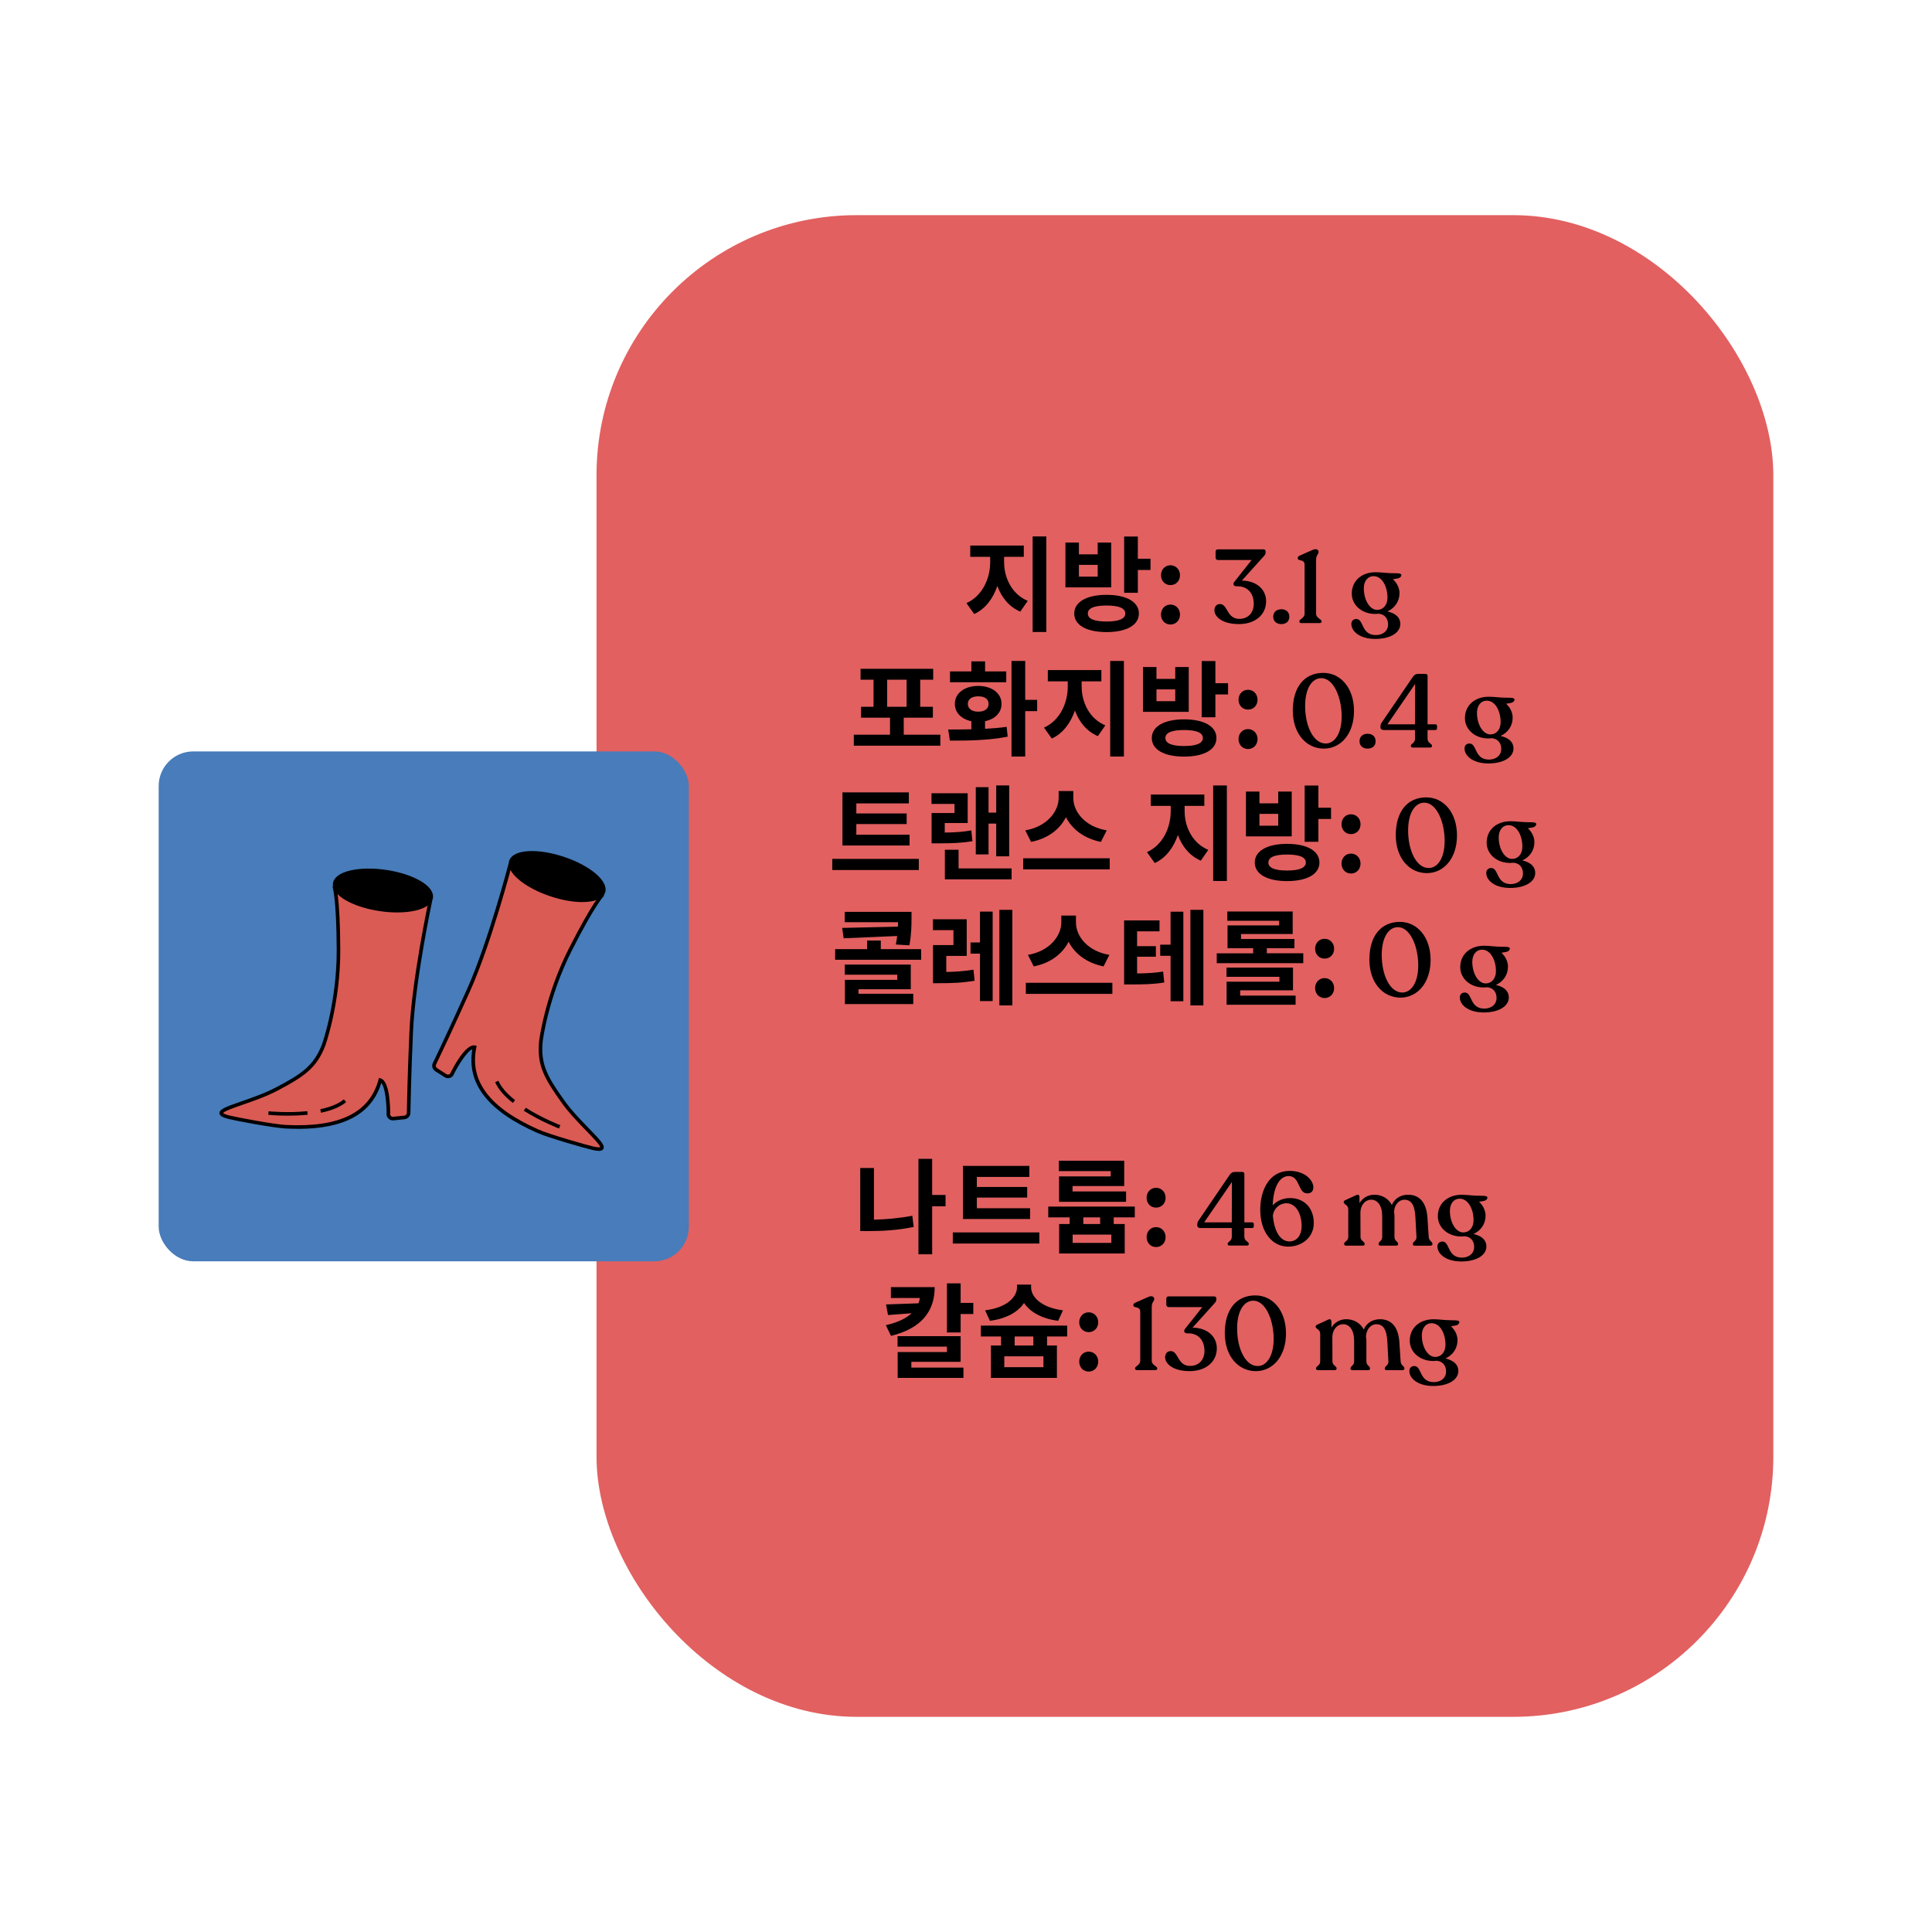
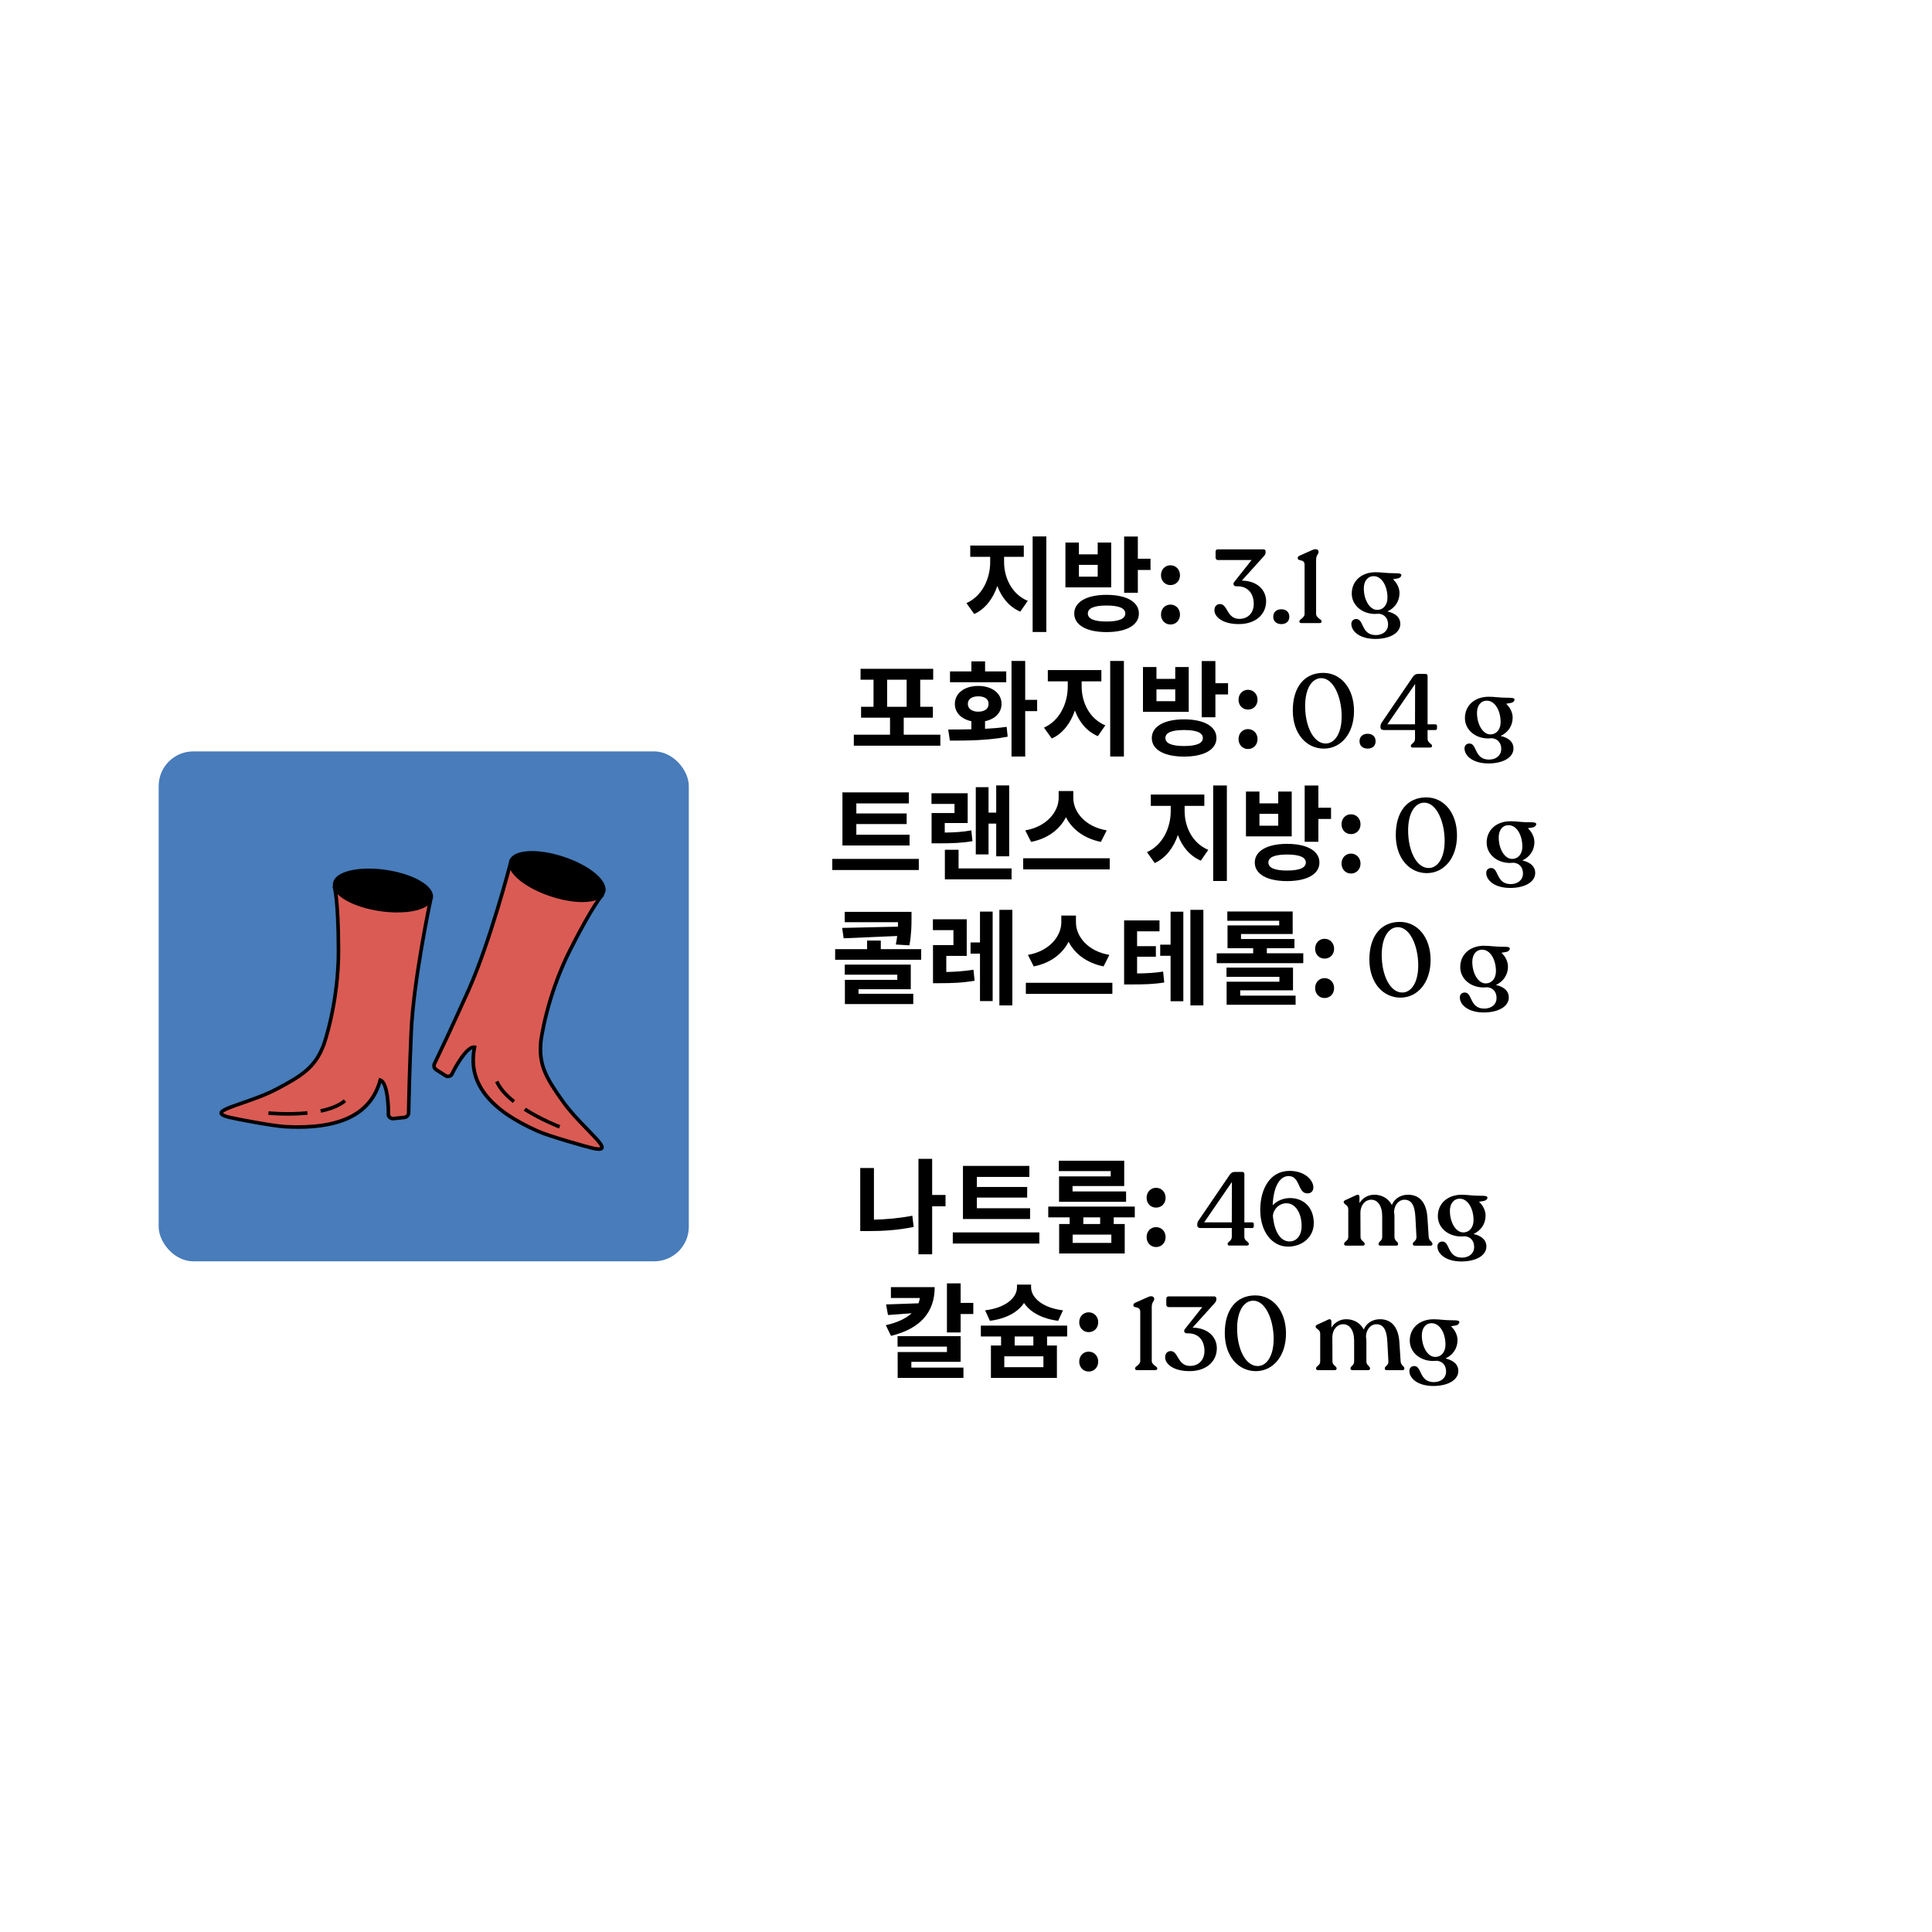
<svg xmlns="http://www.w3.org/2000/svg" viewBox="0 0 1080 1080">
  <defs>
    <style>.e{fill:#da5b54;}.f{fill:#e26060;}.g{fill:#487cba;}</style>
  </defs>
  <g id="a" />
  <g id="b" />
  <g id="c">
    <g>
      <g>
-         <rect class="f" x="333.46" y="120.27" width="657.84" height="839.45" rx="145.4" ry="145.4" />
        <g>
          <path d="M561.3,314.25c0,8.7,4.29,17.92,13.22,21.63l-4.18,6.03c-6.21-2.67-10.44-7.89-12.82-14.33-2.38,6.96-6.67,12.82-12.93,15.66l-4.35-6.09c8.93-4,13.28-13.8,13.28-22.91v-2.96h-11.14v-6.32h29.93v6.32h-11.02v2.96Zm23.61-14.38v53.42h-7.66v-53.42h7.66Z" />
          <path d="M621.16,328.34h-25.58v-25.06h7.54v6.61h10.5v-6.61h7.54v25.06Zm15.49,14.62c0,6.5-6.96,10.38-18.1,10.38s-18.04-3.89-18.04-10.38,6.96-10.44,18.04-10.44,18.1,3.89,18.1,10.44Zm-23.03-27.2h-10.5v6.61h10.5v-6.61Zm15.43,27.2c0-3.02-3.65-4.47-10.5-4.47s-10.44,1.45-10.44,4.47,3.65,4.47,10.44,4.47,10.5-1.45,10.5-4.47Zm14.09-30.62v6.26h-7.08v12.76h-7.66v-31.44h7.66v12.41h7.08Z" />
          <path d="M649,321.56c0-3.19,2.26-5.57,5.28-5.57s5.34,2.38,5.34,5.57-2.26,5.51-5.34,5.51-5.28-2.38-5.28-5.51Zm0,21.98c0-3.19,2.26-5.57,5.28-5.57s5.34,2.38,5.34,5.57-2.26,5.57-5.34,5.57-5.28-2.44-5.28-5.57Z" />
          <path d="M707.75,336.23c0,6.96-5.57,12.64-15.25,12.64s-13.63-4.47-13.63-7.66c0-2.15,1.16-3.54,3.13-3.54,4.35,0,3.71,8.29,10.79,8.29,4.76,0,8.06-3.25,8.06-8.35,0-6.44-3.89-9.86-8.93-9.86h-.81c-1.45,0-2.09-1.28-1.16-2.44l9.69-12.24h-18.67c-.87,0-1.45-.46-1.45-1.39v-3.31c0-.87,.52-1.28,1.39-1.28h25.29c.81,0,1.28,.41,1.28,1.1v.64c0,.75-.23,1.22-1.04,2.15l-12.24,13.57c8.12,.12,13.57,4.81,13.57,11.66Z" />
          <path d="M711.75,344.76c0-2.78,2.03-4.18,4.52-4.18s4.47,1.39,4.47,4.18-2.03,4.12-4.47,4.12-4.52-1.39-4.52-4.12Z" />
          <path d="M726.37,347.48v-.17c0-1.28,2.9-1.74,2.9-4.23v-27.32c0-3.54-3.83-1.8-3.83-3.71v-.23c0-.58,.46-.93,1.33-1.33l7.08-3.13c2.03-.87,3.25,0,3.25,1.16,0,1.39-1.39,1.62-1.39,4.47v30.1c0,2.49,3.07,2.96,3.07,4.23v.17c0,.52-.41,.81-1.16,.81h-10.09c-.81,0-1.16-.29-1.16-.81Z" />
          <path d="M783.2,322.08c-.7,1.51-2.78,1.28-4.52,1.74,2.15,1.91,3.65,4.87,3.65,7.71,0,4.64-2.61,8.35-6.73,10.27,5.05,1.16,7.19,3.77,7.19,6.96,0,5.16-5.97,8.41-13.98,8.41-8.76,0-13.4-4.29-13.4-8.41,0-1.39,.87-2.73,2.78-2.73,4.29,0,2.61,8.93,10.85,8.99,4.18,0,6.9-2.44,6.9-5.97,0-3.31-1.91-5.63-5.1-5.97-.7,.06-1.39,.12-2.15,.12-7.37,0-13.05-4.93-13.05-11.37,0-7.02,5.39-11.95,13.34-11.95,3.83,0,5.1,.58,11.72,.58,2.55,0,3.02,.75,2.49,1.62Zm-13.4,18.85c3.6,0,5.8-2.9,5.8-6.84,0-6.32-3.07-12.01-7.71-12.01-3.42,0-5.51,2.84-5.51,6.79,0,6.55,3.36,12.06,7.42,12.06Z" />
          <path d="M525.66,410.7v6.15h-48.37v-6.15h20.24v-9.51h-16.18v-6.09h6.96v-15.14h-7.25v-6.09h40.6v6.09h-7.25v15.14h7.08v6.09h-16.3v9.51h20.47Zm-29.75-15.6h10.9v-15.14h-10.9v15.14Z" />
          <path d="M550.66,407.4c4.12-.23,8.24-.52,12.06-1.1l.58,5.51c-11.25,2.2-23.26,2.2-32.31,2.2l-.93-6.21c3.83,0,8.24,0,12.93-.12v-4.52c-5.57-1.16-9.22-4.76-9.22-9.69,0-5.97,5.39-10.03,13.05-10.03s13.05,4.06,13.05,10.03c0,4.93-3.65,8.53-9.22,9.69v4.23Zm11.83-26.04h-31.43v-6.03h11.95v-5.63h7.66v5.63h11.83v6.03Zm-15.66,16.47c3.48,0,5.8-1.51,5.8-4.35s-2.32-4.23-5.8-4.23-5.8,1.51-5.8,4.23,2.32,4.35,5.8,4.35Zm32.94-.29h-6.67v25.35h-7.66v-53.42h7.66v21.75h6.67v6.32Z" />
          <path d="M604.66,383.85c0,8.7,4.29,17.92,13.22,21.63l-4.18,6.03c-6.21-2.67-10.44-7.89-12.82-14.33-2.38,6.96-6.67,12.82-12.93,15.66l-4.35-6.09c8.93-4,13.28-13.8,13.28-22.91v-2.96h-11.14v-6.32h29.93v6.32h-11.02v2.96Zm23.61-14.38v53.42h-7.66v-53.42h7.66Z" />
          <path d="M664.51,397.94h-25.58v-25.06h7.54v6.61h10.5v-6.61h7.54v25.06Zm15.49,14.62c0,6.5-6.96,10.38-18.1,10.38s-18.04-3.89-18.04-10.38,6.96-10.44,18.04-10.44,18.1,3.89,18.1,10.44Zm-23.03-27.2h-10.5v6.61h10.5v-6.61Zm15.43,27.2c0-3.02-3.65-4.47-10.5-4.47s-10.44,1.45-10.44,4.47,3.65,4.47,10.44,4.47,10.5-1.45,10.5-4.47Zm14.09-30.62v6.26h-7.08v12.76h-7.66v-31.44h7.66v12.41h7.08Z" />
          <path d="M692.35,391.16c0-3.19,2.26-5.57,5.28-5.57s5.34,2.38,5.34,5.57-2.26,5.51-5.34,5.51-5.28-2.38-5.28-5.51Zm0,21.98c0-3.19,2.26-5.57,5.28-5.57s5.34,2.38,5.34,5.57-2.26,5.57-5.34,5.57-5.28-2.44-5.28-5.57Z" />
          <path d="M722.68,397.19c0-12.93,6.32-21.05,17.05-21.05,9.8,0,17.17,8.58,17.17,21.29s-7.31,21.05-16.88,21.05-17.34-8.12-17.34-21.29Zm27.32,3.36c0-11.08-4.7-21.46-11.37-21.46-5.22,0-9.05,5.74-9.05,15.54,0,11.43,4.7,21,11.48,21,5.05,0,8.93-5.63,8.93-15.08Z" />
          <path d="M759.98,414.36c0-2.78,2.03-4.18,4.52-4.18s4.47,1.39,4.47,4.18-2.03,4.12-4.47,4.12-4.52-1.39-4.52-4.12Z" />
          <path d="M803.3,405.77v1.45c0,.52-.41,.87-.99,.87h-4.29v4.87c0,2.49,2.49,2.67,2.49,3.94v.17c0,.52-.41,.81-1.16,.81h-9.51c-.75,0-1.16-.29-1.16-.81v-.17c0-1.28,2.32-1.45,2.32-3.94v-4.87h-17.4c-1.22,0-1.91-.58-1.91-1.57v-.23c0-.93,.17-1.62,.7-2.38l17.23-25.29c.87-1.33,1.74-1.91,3.19-1.91h4.06c.75,0,1.16,.46,1.16,1.22v26.97h4.29c.58,0,.99,.35,.99,.87Zm-12.3-.87l.06-22.56-15.49,22.56h15.43Z" />
          <path d="M846.46,391.68c-.7,1.51-2.78,1.28-4.52,1.74,2.15,1.91,3.65,4.87,3.65,7.71,0,4.64-2.61,8.35-6.73,10.27,5.05,1.16,7.19,3.77,7.19,6.96,0,5.16-5.97,8.41-13.98,8.41-8.76,0-13.4-4.29-13.4-8.41,0-1.39,.87-2.73,2.78-2.73,4.29,0,2.61,8.93,10.85,8.99,4.18,0,6.9-2.44,6.9-5.97,0-3.31-1.91-5.63-5.1-5.97-.7,.06-1.39,.12-2.15,.12-7.37,0-13.05-4.93-13.05-11.37,0-7.02,5.39-11.95,13.34-11.95,3.83,0,5.1,.58,11.72,.58,2.55,0,3.02,.75,2.49,1.62Zm-13.4,18.85c3.6,0,5.8-2.9,5.8-6.84,0-6.32-3.07-12.01-7.71-12.01-3.42,0-5.51,2.84-5.51,6.79,0,6.55,3.36,12.06,7.42,12.06Z" />
          <path d="M513.62,480.13v6.21h-48.37v-6.21h48.37Zm-5.16-7.48h-37.53v-29.7h37.12v6.15h-29.35v5.63h28.13v5.92h-28.13v5.97h29.75v6.03Z" />
          <path d="M543.61,470.21c-6.03,1.04-11.31,1.22-19.14,1.22h-3.71v-16.94h12.82v-5.1h-12.88v-5.97h20.24v16.65h-12.82v5.34c5.68-.06,10.03-.35,14.85-1.22l.64,6.03Zm21.87,15.25v6.09h-37.29v-16.53h7.66v10.44h29.64Zm-12.88-7.83h-7.13v-37.58h7.13v14.21h4.29v-15.2h7.25v39.61h-7.25v-18.27h-4.29v17.23Z" />
          <path d="M620.34,479.78v6.21h-48.37v-6.21h48.37Zm-4.93-9.16c-9.28-1.86-16.12-7.02-19.54-13.8-3.42,6.79-10.21,12.01-19.49,13.8l-3.25-6.44c12-2.03,18.67-10.5,18.67-18.15v-3.83h8.18v3.83c0,7.83,6.61,16.12,18.68,18.15l-3.25,6.44Z" />
          <path d="M662.22,453.45c0,8.7,4.29,17.92,13.22,21.63l-4.18,6.03c-6.21-2.67-10.44-7.89-12.82-14.33-2.38,6.96-6.67,12.82-12.93,15.66l-4.35-6.09c8.93-4,13.28-13.8,13.28-22.91v-2.96h-11.14v-6.32h29.93v6.32h-11.02v2.96Zm23.61-14.38v53.42h-7.66v-53.42h7.66Z" />
          <path d="M722.08,467.54h-25.58v-25.06h7.54v6.61h10.5v-6.61h7.54v25.06Zm15.49,14.62c0,6.5-6.96,10.38-18.1,10.38s-18.04-3.89-18.04-10.38,6.96-10.44,18.04-10.44,18.1,3.89,18.1,10.44Zm-23.03-27.2h-10.5v6.61h10.5v-6.61Zm15.43,27.2c0-3.02-3.65-4.47-10.5-4.47s-10.44,1.45-10.44,4.47,3.65,4.47,10.44,4.47,10.5-1.45,10.5-4.47Zm14.09-30.62v6.26h-7.08v12.76h-7.66v-31.44h7.66v12.41h7.08Z" />
          <path d="M749.92,460.76c0-3.19,2.26-5.57,5.28-5.57s5.34,2.38,5.34,5.57-2.26,5.51-5.34,5.51-5.28-2.38-5.28-5.51Zm0,21.98c0-3.19,2.26-5.57,5.28-5.57s5.34,2.38,5.34,5.57-2.26,5.57-5.34,5.57-5.28-2.44-5.28-5.57Z" />
          <path d="M780.25,466.79c0-12.93,6.32-21.05,17.05-21.05,9.8,0,17.17,8.58,17.17,21.29s-7.31,21.05-16.88,21.05-17.34-8.12-17.34-21.29Zm27.32,3.36c0-11.08-4.7-21.46-11.37-21.46-5.22,0-9.05,5.74-9.05,15.54,0,11.43,4.7,21,11.48,21,5.05,0,8.93-5.63,8.93-15.08Z" />
          <path d="M858.61,461.28c-.7,1.51-2.78,1.28-4.52,1.74,2.15,1.91,3.65,4.87,3.65,7.71,0,4.64-2.61,8.35-6.73,10.27,5.05,1.16,7.19,3.77,7.19,6.96,0,5.16-5.97,8.41-13.98,8.41-8.76,0-13.4-4.29-13.4-8.41,0-1.39,.87-2.73,2.78-2.73,4.29,0,2.61,8.93,10.85,8.99,4.18,0,6.9-2.44,6.9-5.97,0-3.31-1.91-5.63-5.1-5.97-.7,.06-1.39,.12-2.15,.12-7.37,0-13.05-4.93-13.05-11.37,0-7.02,5.39-11.95,13.34-11.95,3.83,0,5.1,.58,11.72,.58,2.55,0,3.02,.75,2.49,1.62Zm-13.4,18.85c3.6,0,5.8-2.9,5.8-6.84,0-6.32-3.07-12.01-7.71-12.01-3.42,0-5.51,2.84-5.51,6.79,0,6.55,3.36,12.06,7.42,12.06Z" />
          <path d="M514.93,530.59v5.92h-48.08v-5.92h17.86v-4.81h7.66v4.81h22.56Zm-12.99-12.58c0-.87,.06-1.74,.06-2.49h-29.81v-5.8h37.35v3.42c0,3.71,0,8.7-1.16,15.31l-7.6-.46c.29-1.68,.58-3.25,.75-4.76l-29.93,1.28-.81-5.8,31.15-.7Zm-22.04,37.52h30.62v5.74h-38.22v-13.51h29.29v-2.9h-29.35v-5.63h36.89v13.75h-29.23v2.55Z" />
          <path d="M528.97,543.35c5.05-.12,9.8-.41,15.2-1.28l.64,6.15c-6.9,1.22-12.82,1.39-19.49,1.39h-3.77v-21.29h11.43v-8.35h-11.48v-6.09h18.91v20.47h-11.43v8.99Zm18.85-33.75h7.08v50h-7.08v-26.51h-5.28v-6.26h5.28v-17.23Zm18.09-.99v53.42h-7.25v-53.42h7.25Z" />
          <path d="M621.82,549.38v6.21h-48.37v-6.21h48.37Zm-4.93-9.16c-9.28-1.86-16.12-7.02-19.54-13.8-3.42,6.79-10.21,12.01-19.49,13.8l-3.25-6.44c12-2.03,18.67-10.5,18.67-18.15v-3.83h8.18v3.83c0,7.83,6.61,16.12,18.68,18.15l-3.25,6.44Z" />
          <path d="M635.63,544.16c5.57-.06,9.74-.29,14.56-1.04l.64,6.09c-6.03,.99-11.14,1.1-18.79,1.1h-3.65v-35.79h19.78v6.09h-12.53v8.29h10.5v5.92h-10.5v9.34Zm18.73-34.51h7.13v50.05h-7.13v-25.4h-5.8v-6.21h5.8v-18.44Zm18.33-1.04v53.42h-7.25v-53.42h7.25Z" />
          <path d="M728.54,532.91v5.51h-48.37v-5.51h20.36v-2.84h-14.33v-12.76h28.88v-2.61h-29v-5.16h36.54v12.58h-28.88v2.78h29.87v5.16h-15.43v2.84h20.36Zm-35.26,23.66h30.97v5.1h-38.57v-12.88h29.52v-2.73h-29.58v-5.16h37.18v12.7h-29.52v2.96Z" />
          <path d="M735.16,530.36c0-3.19,2.26-5.57,5.28-5.57s5.34,2.38,5.34,5.57-2.26,5.51-5.34,5.51-5.28-2.38-5.28-5.51Zm0,21.98c0-3.19,2.26-5.57,5.28-5.57s5.34,2.38,5.34,5.57-2.26,5.57-5.34,5.57-5.28-2.44-5.28-5.57Z" />
          <path d="M765.49,536.39c0-12.93,6.32-21.05,17.05-21.05,9.8,0,17.17,8.58,17.17,21.29s-7.31,21.05-16.88,21.05-17.34-8.12-17.34-21.29Zm27.32,3.36c0-11.08-4.7-21.46-11.37-21.46-5.22,0-9.05,5.74-9.05,15.54,0,11.43,4.7,21,11.48,21,5.05,0,8.93-5.63,8.93-15.08Z" />
          <path d="M843.84,530.88c-.7,1.51-2.78,1.28-4.52,1.74,2.15,1.91,3.65,4.87,3.65,7.71,0,4.64-2.61,8.35-6.73,10.27,5.05,1.16,7.19,3.77,7.19,6.96,0,5.16-5.97,8.41-13.98,8.41-8.76,0-13.4-4.29-13.4-8.41,0-1.39,.87-2.73,2.78-2.73,4.29,0,2.61,8.93,10.85,8.99,4.18,0,6.9-2.44,6.9-5.97,0-3.31-1.91-5.63-5.1-5.97-.7,.06-1.39,.12-2.15,.12-7.37,0-13.05-4.93-13.05-11.37,0-7.02,5.39-11.95,13.34-11.95,3.83,0,5.1,.58,11.72,.58,2.55,0,3.02,.75,2.49,1.62Zm-13.4,18.85c3.6,0,5.8-2.9,5.8-6.84,0-6.32-3.07-12.01-7.71-12.01-3.42,0-5.51,2.84-5.51,6.79,0,6.55,3.36,12.06,7.42,12.06Z" />
          <path d="M488.54,681.8c6.73-.17,13.98-.75,21.46-2.2l.75,6.26c-8.87,1.86-17.46,2.32-25.23,2.32h-4.64v-35.26h7.66v28.88Zm40.02-7.48h-7.48v26.85h-7.66v-53.36h7.66v20.18h7.48v6.32Z" />
          <path d="M580.99,688.93v6.21h-48.37v-6.21h48.37Zm-5.16-7.48h-37.53v-29.7h37.12v6.15h-29.35v5.63h28.13v5.92h-28.13v5.97h29.75v6.03Z" />
          <path d="M622.58,680.52v3.71h6.15v16.47h-36.66v-16.47h5.86v-3.71h-11.95v-6.03h48.37v6.03h-11.77Zm-1.68-25.87h-29v-5.8h36.54v14.15h-28.88v3.02h29.93v5.8h-37.47v-14.21h28.88v-2.96Zm.35,35.5h-21.63v4.64h21.63v-4.64Zm-6.26-9.63h-9.4v3.71h9.4v-3.71Z" />
          <path d="M640.96,669.56c0-3.19,2.26-5.57,5.28-5.57s5.34,2.38,5.34,5.57-2.26,5.51-5.34,5.51-5.28-2.38-5.28-5.51Zm0,21.98c0-3.19,2.26-5.57,5.28-5.57s5.34,2.38,5.34,5.57-2.26,5.57-5.34,5.57-5.28-2.44-5.28-5.57Z" />
          <path d="M700.88,684.17v1.45c0,.52-.41,.87-.99,.87h-4.29v4.87c0,2.49,2.49,2.67,2.49,3.94v.17c0,.52-.41,.81-1.16,.81h-9.51c-.75,0-1.16-.29-1.16-.81v-.17c0-1.28,2.32-1.45,2.32-3.94v-4.87h-17.4c-1.22,0-1.91-.58-1.91-1.57v-.23c0-.93,.17-1.62,.7-2.38l17.23-25.29c.87-1.33,1.74-1.91,3.19-1.91h4.06c.75,0,1.16,.46,1.16,1.22v26.97h4.29c.58,0,.99,.35,.99,.87Zm-12.3-.87l.06-22.56-15.49,22.56h15.43Z" />
          <path d="M734.4,683.88c0,7.54-6.32,12.99-14.38,12.99-8.87,0-15.54-8.24-15.54-20.53,0-11.6,5.39-21.81,16.36-21.81,8.93,0,13.34,5.45,13.34,9.22,0,2.38-1.57,3.36-3.36,3.36-5.45,0-3.89-9.63-10.44-9.69-5.16,0-8.58,6.26-8.93,16.36,2.32-2.55,5.97-4.06,9.69-4.06,7.19,0,13.28,4.76,13.28,14.15Zm-6.79,1.45c0-7.08-3.36-12.7-8.47-12.7-4.12,0-7.25,3.36-7.6,6.9,.75,8.82,4.18,14.44,9.28,14.44,4.06,0,6.79-3.36,6.79-8.64Z" />
          <path d="M800.75,695.31v.23c0,.52-.52,.81-1.22,.81h-8.53c-.75,0-1.22-.29-1.22-.81v-.23c0-1.28,2.15-1.57,2.03-3.83l-.58-10.96c-.35-7.19-2.49-9.86-6.15-9.86-3.19,0-5.63,2.9-5.8,6.84,.17,.87,.23,1.8,.23,2.78v11.19c0,2.26,2.03,2.55,2.03,3.83v.23c0,.52-.46,.81-1.22,.81h-8.41c-.75,0-1.28-.29-1.28-.81v-.23c0-1.28,2.03-1.57,2.03-3.83v-11.6c0-5.92-2.61-9.22-6.09-9.22s-5.92,3.02-6.09,6.9l.06,13.92c0,2.26,2.32,2.55,2.32,3.83v.23c0,.52-.46,.81-1.22,.81h-8.99c-.75,0-1.28-.29-1.28-.81v-.23c0-1.28,2.32-1.57,2.32-3.83v-15.54c0-2.44-2.55-2.61-2.55-3.89v-.17c0-.46,.41-.75,1.04-1.04l5.92-2.73c1.22-.64,1.86,.06,1.86,1.04v3.42c1.68-2.84,4.7-4.7,8.29-4.7,4.18,0,7.83,2.03,9.8,5.74,1.51-3.65,4.99-5.74,9.05-5.74,5.57,0,10.21,3.31,10.85,12.82l.7,10.73c.12,2.32,2.09,2.61,2.09,3.89Z" />
          <path d="M831.32,670.08c-.7,1.51-2.78,1.28-4.52,1.74,2.15,1.91,3.65,4.87,3.65,7.71,0,4.64-2.61,8.35-6.73,10.27,5.05,1.16,7.19,3.77,7.19,6.96,0,5.16-5.97,8.41-13.98,8.41-8.76,0-13.4-4.29-13.4-8.41,0-1.39,.87-2.73,2.78-2.73,4.29,0,2.61,8.93,10.85,8.99,4.18,0,6.9-2.44,6.9-5.97,0-3.31-1.91-5.63-5.1-5.97-.7,.06-1.39,.12-2.15,.12-7.37,0-13.05-4.93-13.05-11.37,0-7.02,5.39-11.95,13.34-11.95,3.83,0,5.1,.58,11.72,.58,2.55,0,3.02,.75,2.49,1.62Zm-13.4,18.85c3.6,0,5.8-2.9,5.8-6.84,0-6.32-3.07-12.01-7.71-12.01-3.42,0-5.51,2.84-5.51,6.79,0,6.55,3.36,12.06,7.42,12.06Z" />
          <path d="M522.5,719.5c0,14.15-8.12,23.26-24.42,27.26l-2.9-5.97c6.67-1.51,11.37-3.83,14.44-6.67l-13.22,.99-1.1-5.92,18.15-.64c.35-.93,.64-1.97,.75-2.96h-16.18v-6.09h24.48Zm-13.05,45.01h29.12v5.74h-36.77v-14.44h27.55v-3.02h-27.61v-5.86h35.26v14.33h-27.55v3.25Zm34.63-36.19v6.21h-7.08v10.32h-7.66v-27.43h7.66v10.9h7.08Z" />
          <path d="M585.31,747.1v5.05h5.51v18.1h-36.89v-18.1h5.68v-5.05h-11.31v-6.09h48.25v6.09h-11.25Zm6.21-8.76c-9.11-1.16-15.66-4.87-19.08-9.98-3.36,5.1-9.98,8.82-19.08,9.98l-2.67-5.86c12.01-1.45,17.81-7.37,17.81-12.82v-1.57h7.89v1.57c0,5.39,5.86,11.37,17.81,12.82l-2.67,5.86Zm-8.24,19.84h-21.87v6.09h21.87v-6.09Zm-5.63-11.08h-10.44v5.05h10.44v-5.05Z" />
          <path d="M603.29,739.16c0-3.19,2.26-5.57,5.28-5.57s5.34,2.38,5.34,5.57-2.26,5.51-5.34,5.51-5.28-2.38-5.28-5.51Zm0,21.98c0-3.19,2.26-5.57,5.28-5.57s5.34,2.38,5.34,5.57-2.26,5.57-5.34,5.57-5.28-2.44-5.28-5.57Z" />
          <path d="M634.5,765.08v-.17c0-1.28,2.9-1.74,2.9-4.23v-27.32c0-3.54-3.83-1.8-3.83-3.71v-.23c0-.58,.46-.93,1.33-1.33l7.08-3.13c2.03-.87,3.25,0,3.25,1.16,0,1.39-1.39,1.62-1.39,4.47v30.1c0,2.49,3.07,2.96,3.07,4.23v.17c0,.52-.41,.81-1.16,.81h-10.09c-.81,0-1.16-.29-1.16-.81Z" />
          <path d="M680.2,753.83c0,6.96-5.57,12.64-15.25,12.64s-13.63-4.47-13.63-7.66c0-2.15,1.16-3.54,3.13-3.54,4.35,0,3.71,8.29,10.79,8.29,4.76,0,8.06-3.25,8.06-8.35,0-6.44-3.89-9.86-8.93-9.86h-.81c-1.45,0-2.09-1.28-1.16-2.44l9.69-12.24h-18.67c-.87,0-1.45-.46-1.45-1.39v-3.31c0-.87,.52-1.28,1.39-1.28h25.29c.81,0,1.28,.41,1.28,1.1v.64c0,.75-.23,1.22-1.04,2.15l-12.24,13.57c8.12,.12,13.57,4.81,13.57,11.66Z" />
          <path d="M684.66,745.19c0-12.93,6.32-21.05,17.05-21.05,9.8,0,17.17,8.58,17.17,21.29s-7.31,21.05-16.88,21.05-17.34-8.12-17.34-21.29Zm27.32,3.36c0-11.08-4.7-21.46-11.37-21.46-5.22,0-9.05,5.74-9.05,15.54,0,11.43,4.7,21,11.48,21,5.05,0,8.93-5.63,8.93-15.08Z" />
          <path d="M785.06,764.91v.23c0,.52-.52,.81-1.22,.81h-8.53c-.75,0-1.22-.29-1.22-.81v-.23c0-1.28,2.15-1.57,2.03-3.83l-.58-10.96c-.35-7.19-2.49-9.86-6.15-9.86-3.19,0-5.63,2.9-5.8,6.84,.17,.87,.23,1.8,.23,2.78v11.19c0,2.26,2.03,2.55,2.03,3.83v.23c0,.52-.46,.81-1.22,.81h-8.41c-.75,0-1.28-.29-1.28-.81v-.23c0-1.28,2.03-1.57,2.03-3.83v-11.6c0-5.92-2.61-9.22-6.09-9.22s-5.92,3.02-6.09,6.9l.06,13.92c0,2.26,2.32,2.55,2.32,3.83v.23c0,.52-.46,.81-1.22,.81h-8.99c-.75,0-1.28-.29-1.28-.81v-.23c0-1.28,2.32-1.57,2.32-3.83v-15.54c0-2.44-2.55-2.61-2.55-3.89v-.17c0-.46,.41-.75,1.04-1.04l5.92-2.73c1.22-.64,1.86,.06,1.86,1.04v3.42c1.68-2.84,4.7-4.7,8.29-4.7,4.18,0,7.83,2.03,9.8,5.74,1.51-3.65,4.99-5.74,9.05-5.74,5.57,0,10.21,3.31,10.85,12.82l.7,10.73c.12,2.32,2.09,2.61,2.09,3.89Z" />
          <path d="M815.63,739.68c-.7,1.51-2.78,1.28-4.52,1.74,2.15,1.91,3.65,4.87,3.65,7.71,0,4.64-2.61,8.35-6.73,10.27,5.05,1.16,7.19,3.77,7.19,6.96,0,5.16-5.97,8.41-13.98,8.41-8.76,0-13.4-4.29-13.4-8.41,0-1.39,.87-2.73,2.78-2.73,4.29,0,2.61,8.93,10.85,8.99,4.18,0,6.9-2.44,6.9-5.97,0-3.31-1.91-5.63-5.1-5.97-.7,.06-1.39,.12-2.15,.12-7.37,0-13.05-4.93-13.05-11.37,0-7.02,5.39-11.95,13.34-11.95,3.83,0,5.1,.58,11.72,.58,2.55,0,3.02,.75,2.49,1.62Zm-13.4,18.85c3.6,0,5.8-2.9,5.8-6.84,0-6.32-3.07-12.01-7.71-12.01-3.42,0-5.51,2.84-5.51,6.79,0,6.55,3.36,12.06,7.42,12.06Z" />
        </g>
      </g>
      <g>
        <rect class="g" x="88.7" y="420.04" width="296.35" height="285.04" rx="19.34" ry="19.34" />
        <g>
          <g>
            <g>
              <g>
                <path class="e" d="M240.69,503.04s-9.53,44.5-10.82,73.72c-1.02,23.17-1.35,39.55-1.45,45.34-.02,1.32-1.02,2.4-2.34,2.54l-6.17,.64c-1.3,.14-2.51-.72-2.8-2,0,0,.25-18.13-4.57-19.5h0c-5.64,20.93-25.32,27.43-52.8,26.05-6.78-.34-28.11-4.37-31.91-5.35-13.92-3.61,10.24-6.95,26.9-15.73,14.22-7.49,21.43-12.1,26.21-24.69,0,0,8.38-23.2,8.27-53.12-.11-29.92-2.43-35.78-2.43-35.78" />
                <path d="M166.41,631.01c-2.17,0-4.41-.06-6.72-.17-6.92-.35-28.3-4.39-32.11-5.38-3.43-.89-4.85-1.81-4.9-3.18-.09-2.23,3.48-3.55,12.29-6.61,5.86-2.03,13.15-4.56,19.3-7.8,14.4-7.59,21.19-12.17,25.75-24.16,.08-.21,8.31-23.38,8.2-52.76-.11-29.08-2.34-35.37-2.36-35.43l1.86-.73c.1,.25,2.39,6.37,2.5,36.15,.11,29.76-8.24,53.23-8.33,53.47-4.81,12.65-11.82,17.4-26.69,25.24-6.29,3.32-13.66,5.87-19.58,7.92-4.57,1.58-10.22,3.54-10.9,4.62,.18,.18,.86,.69,3.37,1.34,3.67,.95,25.06,4.99,31.71,5.32,29.86,1.5,46.79-6.79,51.79-25.32l.26-.98,.97,.28c5.21,1.48,5.33,16.88,5.29,20.33,.22,.73,.94,1.2,1.7,1.13l6.17-.64c.81-.08,1.43-.75,1.44-1.56,.1-5.94,.44-22.26,1.45-45.36,1.27-28.97,10.74-73.44,10.84-73.89l1.96,.42c-.1,.44-9.53,44.75-10.8,73.56-1.01,23.08-1.35,39.38-1.45,45.31-.03,1.82-1.42,3.33-3.23,3.52l-6.17,.64c-1.8,.18-3.47-1-3.88-2.76l-.03-.12v-.12c.09-6.42-.79-15.46-2.97-17.92-5.26,17.23-20.59,25.67-46.73,25.67Z" />
              </g>
              <g>
                <path class="e" d="M179.23,621.04c5.29-1.1,10.2-2.89,13.61-5.73" />
                <path d="M179.44,622.02l-.41-1.96c5.79-1.21,10.23-3.06,13.18-5.52l1.28,1.54c-3.21,2.67-7.93,4.67-14.05,5.94Z" />
              </g>
              <g>
                <path class="e" d="M150.06,622.21s10.63,1.09,21.84-.06" />
                <path d="M160.95,623.67c-6.31,0-10.93-.46-11-.47l.2-1.99c.11,.01,10.66,1.07,21.63-.06l.2,1.99c-3.87,.4-7.7,.53-11.04,.53Z" />
              </g>
            </g>
            <g>
              <ellipse cx="214.08" cy="497.81" rx="10.66" ry="27.24" transform="translate(-309.47 637.59) rotate(-81.68)" />
              <path d="M222.08,510.07c-3.1,0-6.37-.24-9.69-.73-7.32-1.07-14.05-3.2-18.95-6-5.18-2.96-7.77-6.37-7.3-9.62,.48-3.25,3.94-5.79,9.75-7.13,5.5-1.27,12.56-1.39,19.88-.32s14.05,3.2,18.95,6c5.18,2.95,7.77,6.37,7.3,9.62h0c-.48,3.25-3.94,5.79-9.75,7.13-3,.7-6.47,1.04-10.19,1.04Zm-16.01-22.53c-3.56,0-6.87,.33-9.73,1-4.88,1.13-7.88,3.12-8.22,5.47s1.96,5.12,6.31,7.6c4.69,2.68,11.18,4.72,18.25,5.75,7.08,1.03,13.88,.93,19.14-.29,4.88-1.13,7.88-3.12,8.22-5.47h0c.34-2.35-1.96-5.12-6.31-7.6-4.69-2.68-11.18-4.72-18.25-5.75-3.23-.47-6.41-.71-9.41-.71Z" />
            </g>
          </g>
          <g>
            <g>
              <g>
                <path class="e" d="M285.35,482.74s-11.46,44.04-23.43,70.73c-9.49,21.16-16.54,35.95-19.05,41.16-.57,1.19-.16,2.61,.95,3.32l5.23,3.34c1.1,.71,2.56,.48,3.4-.53,0,0,7.91-16.31,12.83-15.37h0c-4.35,21.23,10.31,35.88,35.49,46.98,6.21,2.74,27.08,8.72,30.92,9.54,14.06,3.02-6.03-10.81-16.98-26.14-9.34-13.08-13.72-20.44-12.34-33.83,0,0,2.93-24.49,16.46-51.18,13.53-26.69,18.23-30.88,18.23-30.88" />
                <path d="M334.78,643.34c-.86,0-1.94-.15-3.3-.44-3.85-.83-24.77-6.81-31.11-9.6-27.71-12.23-39.6-27.54-36.32-46.77-3.05,1.23-7.9,8.91-10.7,14.68l-.13,.2c-1.16,1.39-3.18,1.7-4.71,.73l-5.23-3.34c-1.54-.98-2.1-2.96-1.31-4.59,2.58-5.35,9.59-20.06,19.04-41.14,11.8-26.31,23.26-70.14,23.37-70.58l1.94,.5c-.11,.44-11.61,44.43-23.48,70.89-9.47,21.1-16.49,35.83-19.07,41.19-.35,.73-.1,1.6,.59,2.04l5.23,3.34c.65,.42,1.5,.31,2.02-.24,1.51-3.1,8.53-16.81,13.86-15.79l.99,.19-.2,.99c-3.85,18.8,7.57,33.8,34.92,45.87,6.09,2.69,27.02,8.68,30.72,9.48,2.53,.54,3.37,.4,3.61,.32-.13-1.27-4.3-5.56-7.67-9.03-4.37-4.49-9.81-10.08-13.94-15.87-9.77-13.67-13.9-21.07-12.52-34.51,.03-.26,3.11-24.99,16.56-51.53,13.46-26.55,18.26-31,18.46-31.18l1.33,1.49s-4.85,4.65-18,30.59c-13.29,26.21-16.33,50.61-16.36,50.85-1.31,12.75,2.7,19.89,12.16,33.13,4.05,5.66,9.43,11.19,13.75,15.64,6.5,6.68,9.09,9.47,8.01,11.42-.4,.73-1.18,1.08-2.5,1.08Z" />
              </g>
              <g>
                <path class="e" d="M287.3,615.77c-4.23-3.36-7.82-7.16-9.59-11.23" />
                <path d="M286.68,616.56c-4.89-3.88-8.22-7.79-9.89-11.62l1.83-.8c1.53,3.52,4.66,7.17,9.3,10.85l-1.24,1.57Z" />
              </g>
              <g>
                <path class="e" d="M312.85,629.91s-9.99-3.8-19.49-9.85" />
                <path d="M312.49,630.85c-.1-.04-10.19-3.9-19.67-9.94l1.08-1.69c9.3,5.93,19.21,9.72,19.31,9.76l-.71,1.87Z" />
              </g>
            </g>
            <g>
              <ellipse cx="311.48" cy="490.01" rx="10.66" ry="27.24" transform="translate(-251.68 631.39) rotate(-71.65)" />
              <path d="M325.52,504.27c-5.09,0-11.25-1.04-17.72-3.19-7.02-2.33-13.28-5.6-17.62-9.21-4.59-3.81-6.54-7.63-5.51-10.75,1.03-3.12,4.88-5.01,10.84-5.33,5.64-.29,12.61,.82,19.63,3.15,15.03,4.99,25.19,13.75,23.13,19.95-1.17,3.53-6.02,5.37-12.75,5.37Zm-28.16-26.52c-.59,0-1.17,.01-1.74,.04-5,.26-8.3,1.71-9.05,3.96h0c-.75,2.25,1.04,5.38,4.89,8.58,4.16,3.45,10.18,6.59,16.97,8.85,14.89,4.94,26.47,3.52,27.94-.91,1.47-4.43-6.97-12.49-21.86-17.43-6.08-2.02-12.09-3.09-17.15-3.09Z" />
            </g>
          </g>
        </g>
      </g>
    </g>
  </g>
  <g id="d" />
</svg>